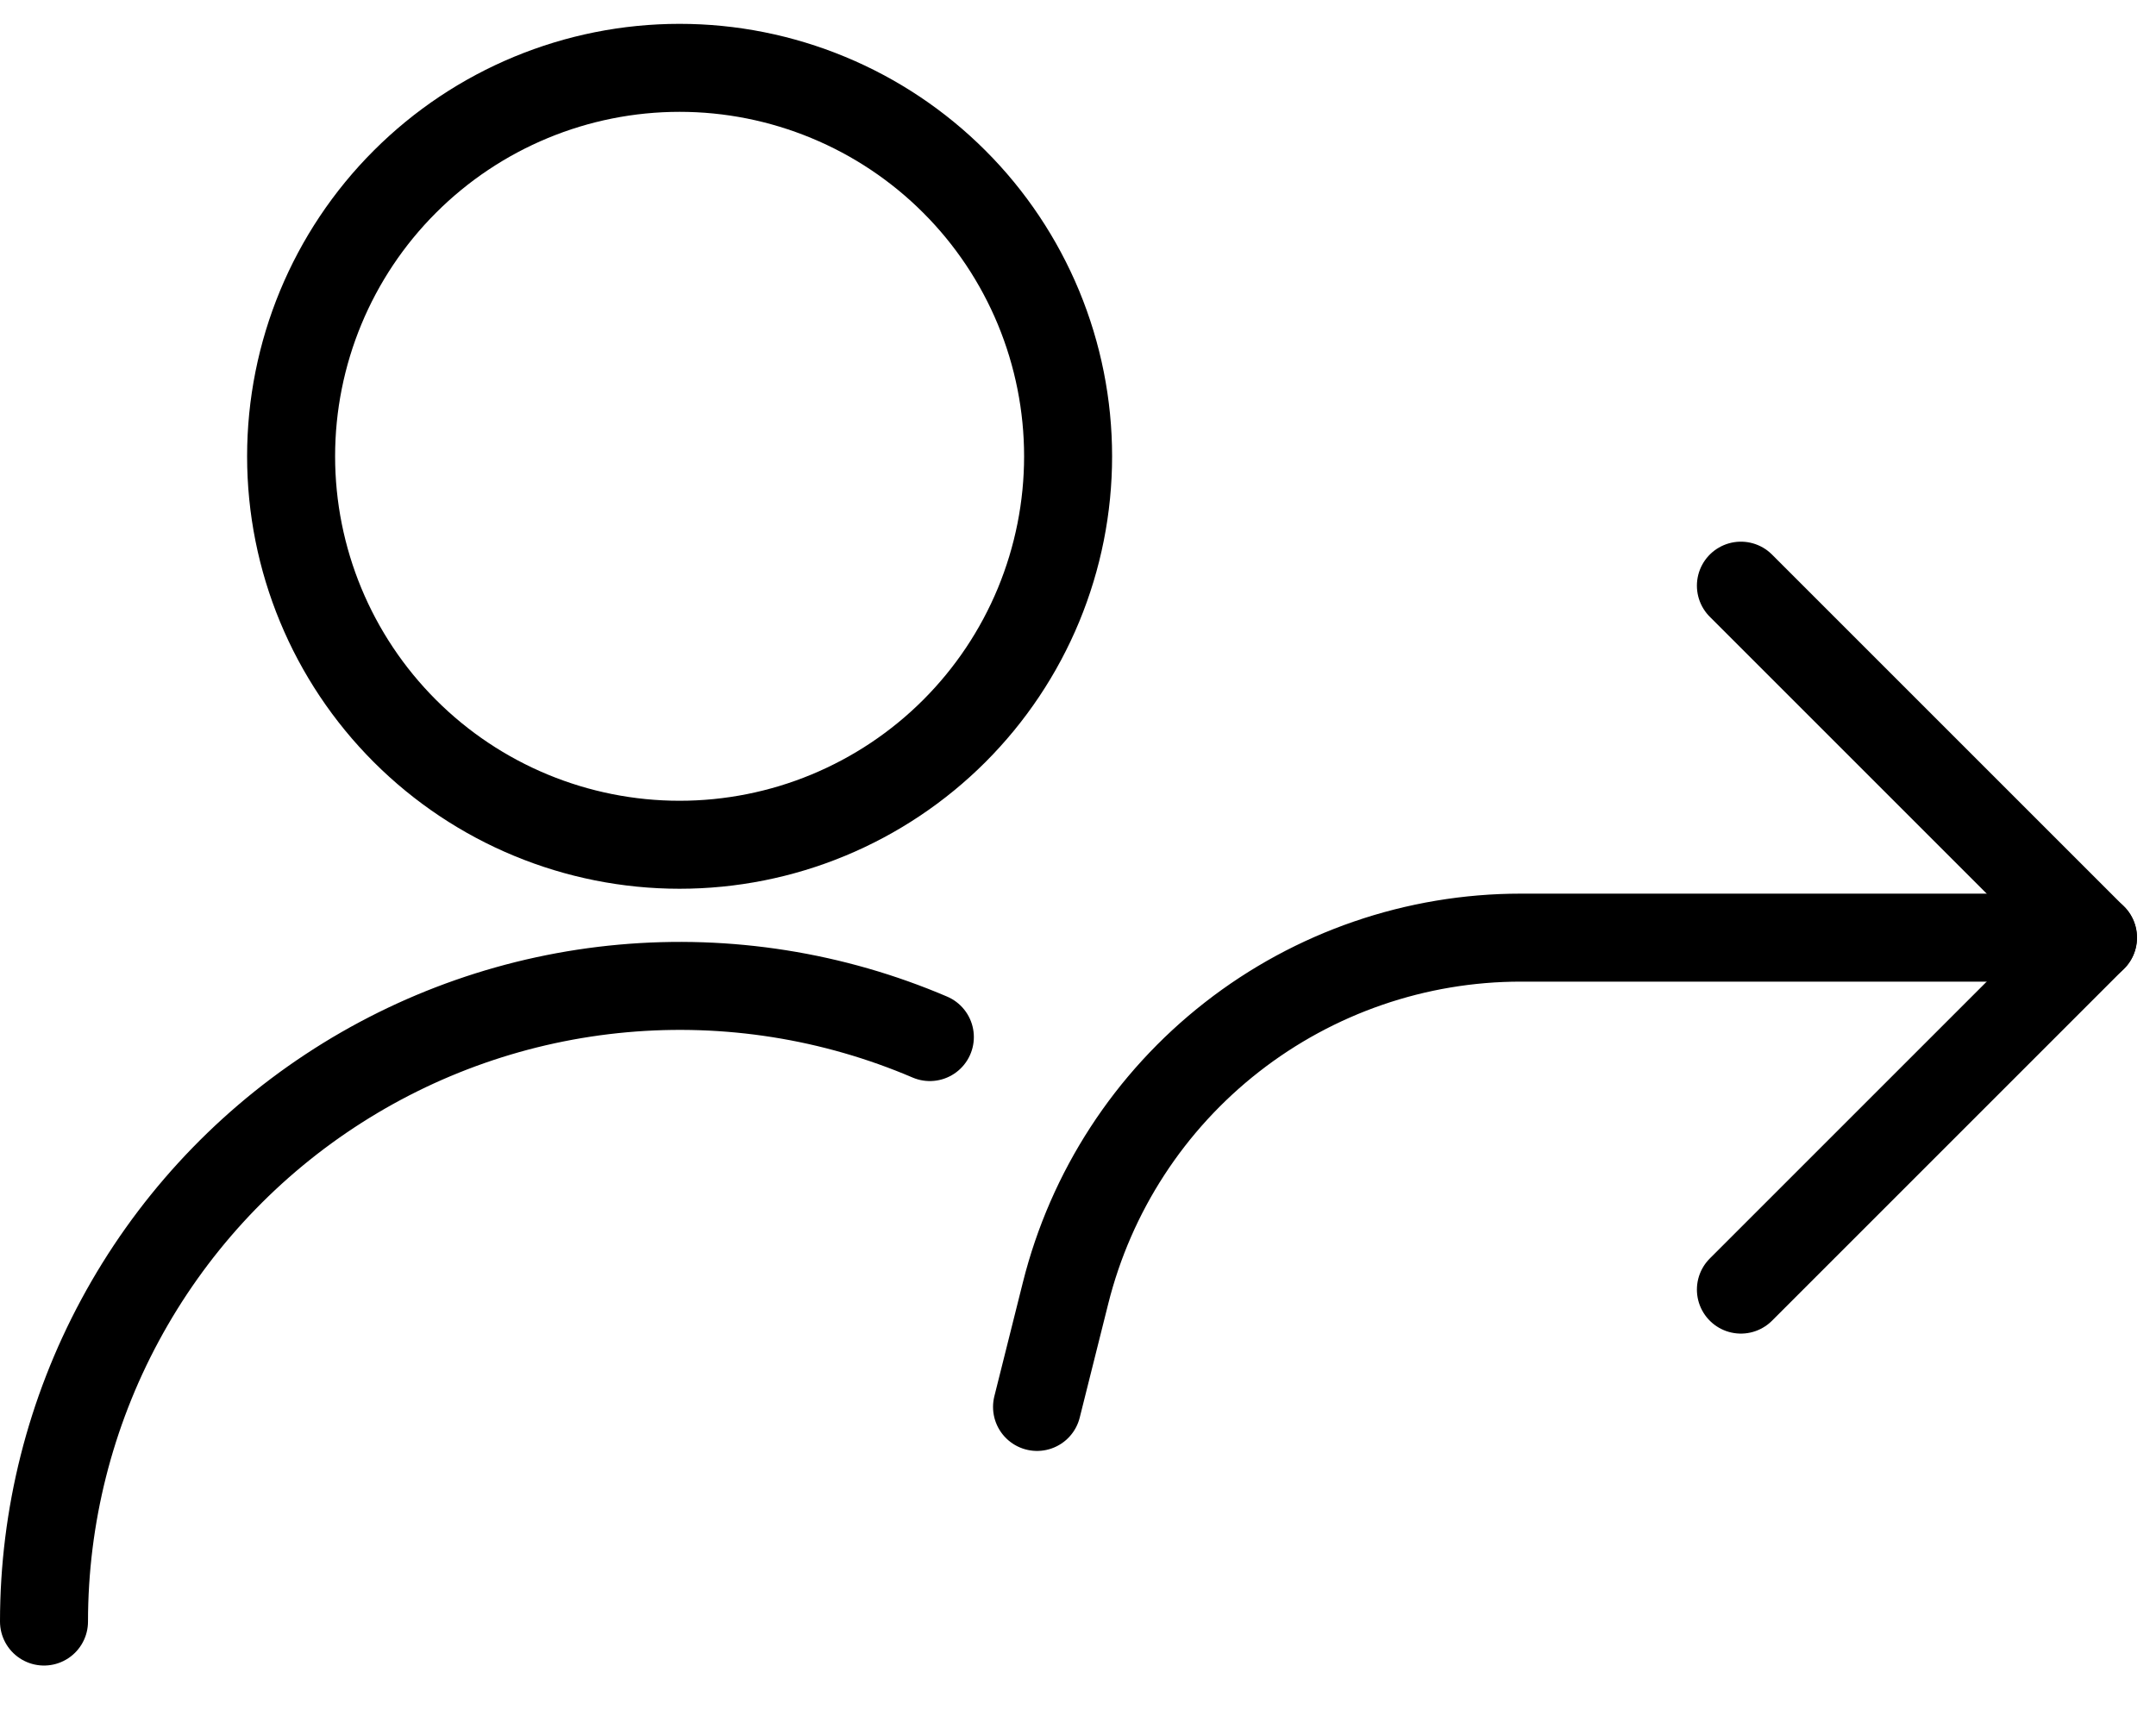
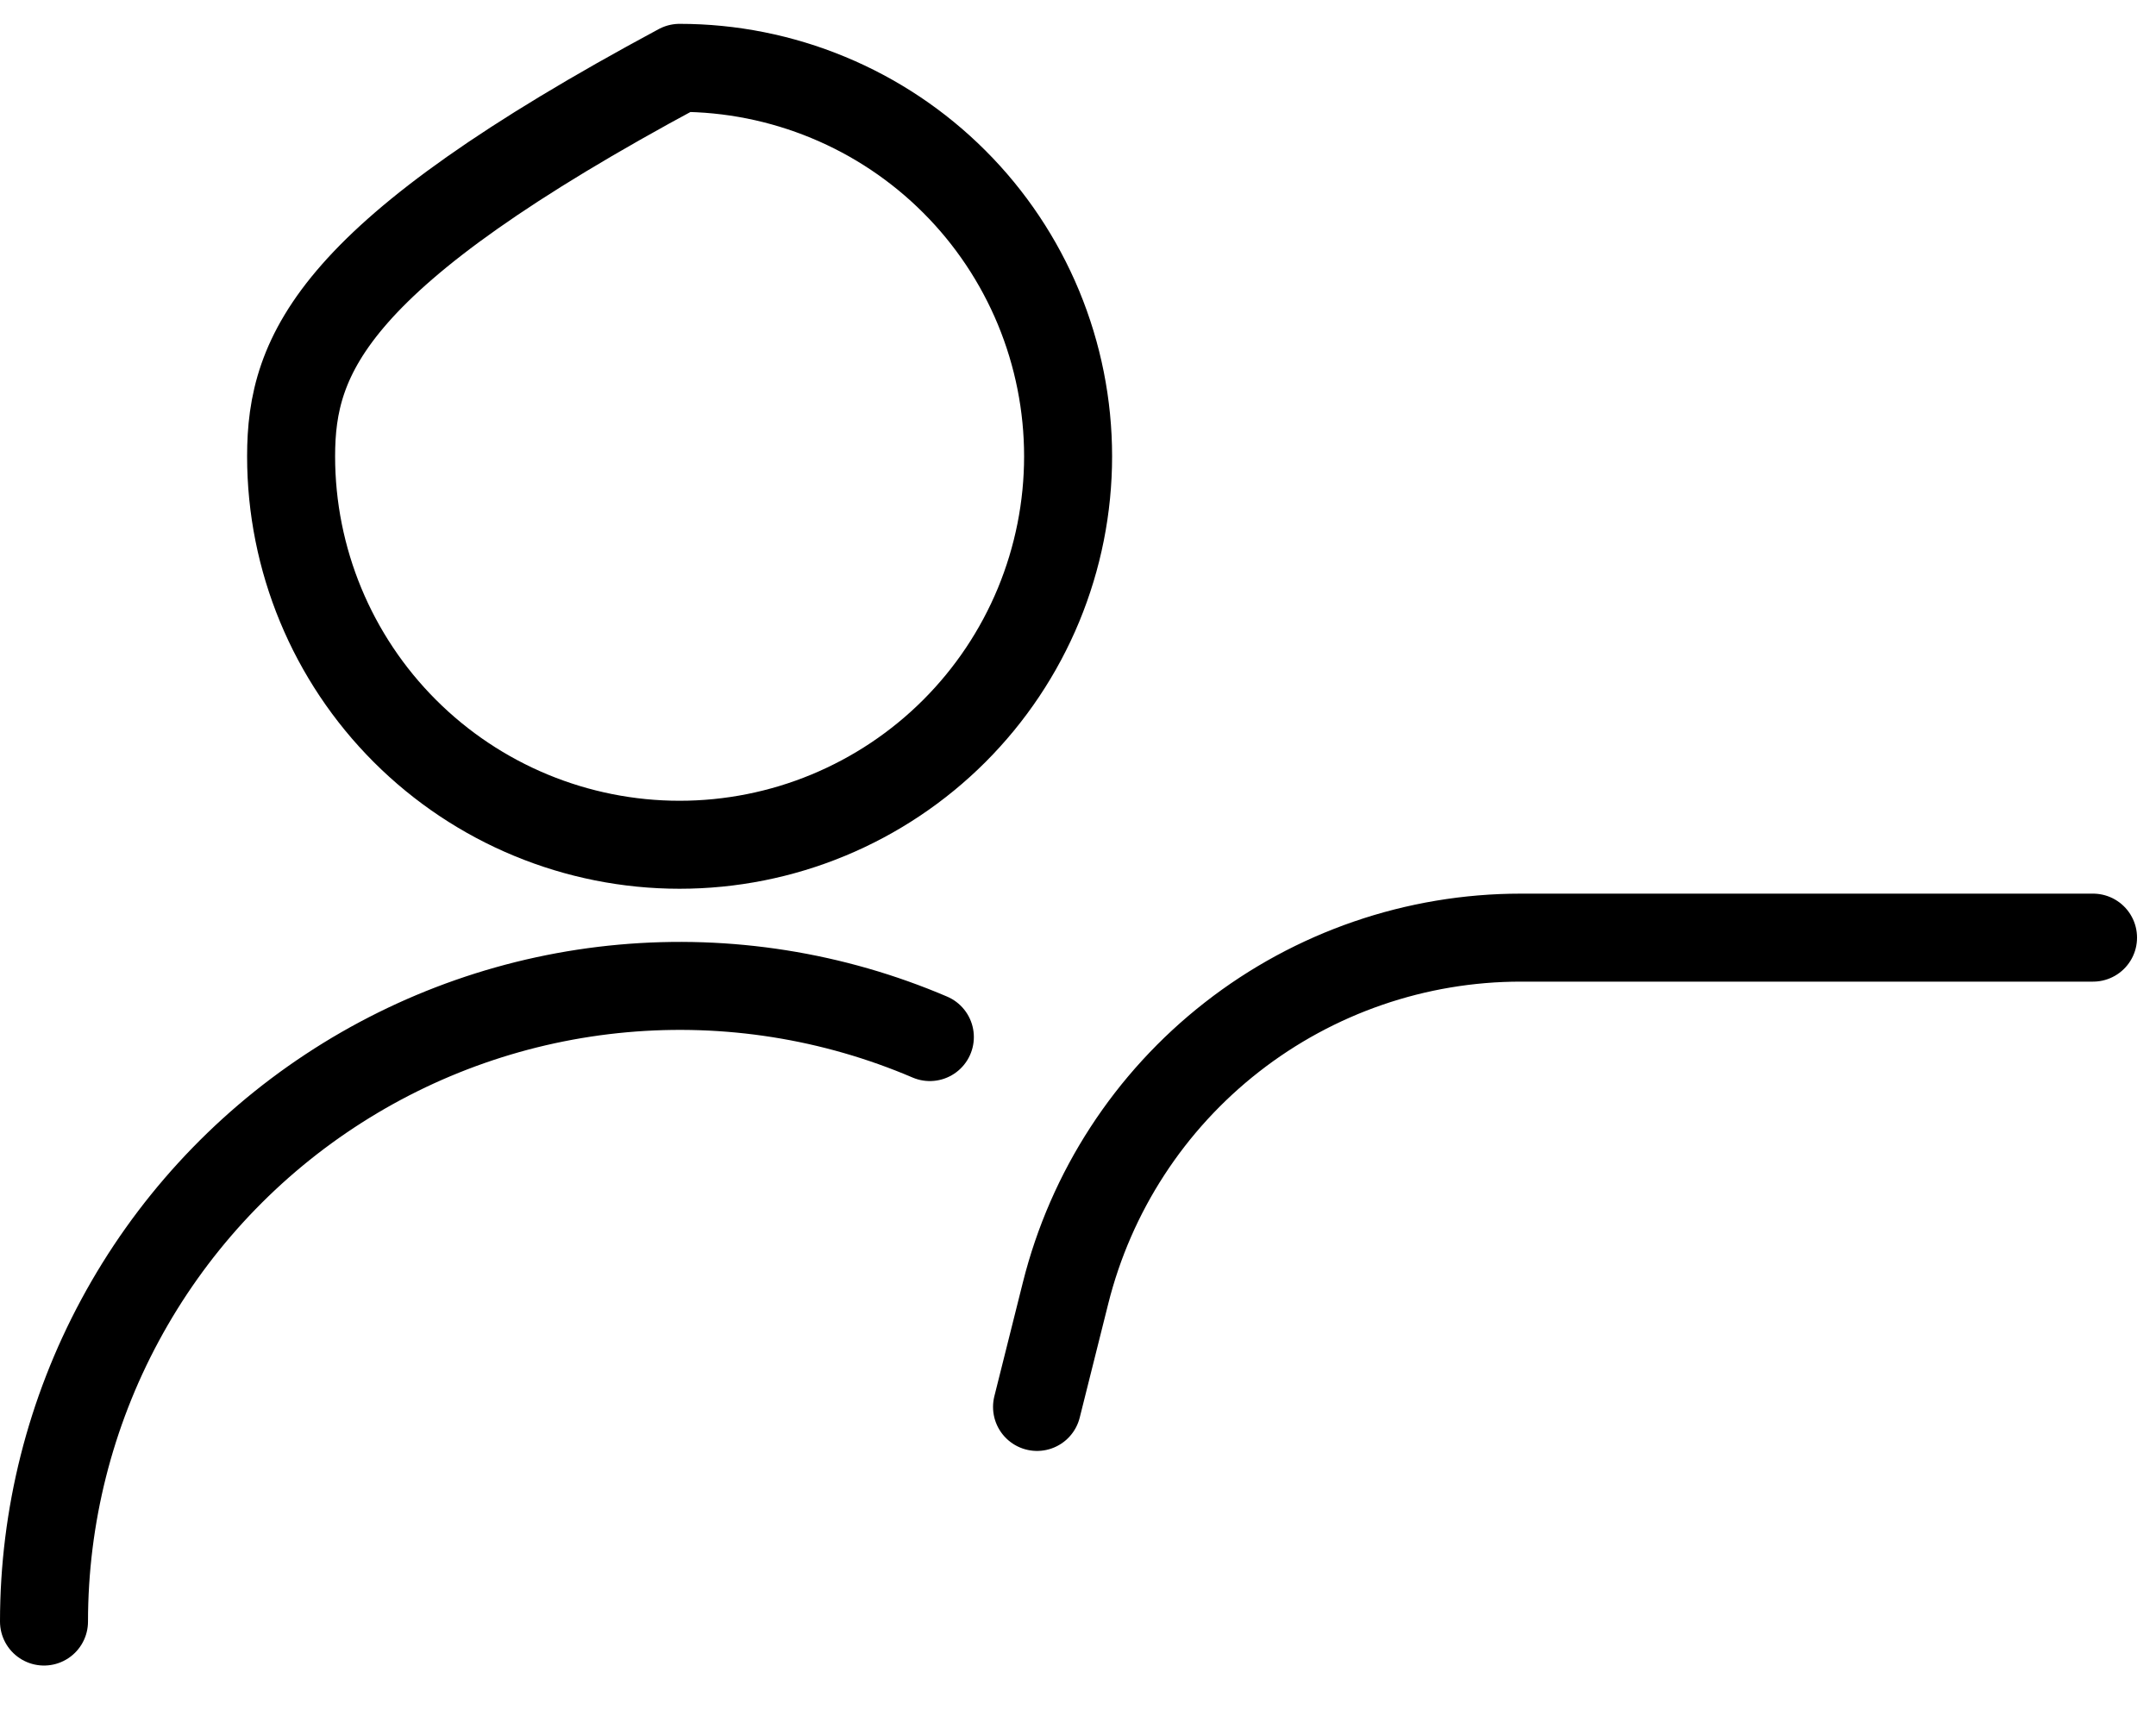
<svg xmlns="http://www.w3.org/2000/svg" width="49" height="39" viewBox="0 0 49 39" fill="none">
-   <path d="M1 36.857C1.001 34.467 1.594 32.114 2.728 30.01C3.861 27.906 5.498 26.115 7.493 24.799C9.488 23.482 11.778 22.681 14.159 22.467C16.539 22.253 18.936 22.633 21.133 23.572M23.569 31.979L24.217 29.392C24.794 27.084 26.125 25.036 28 23.572C29.875 22.108 32.185 21.312 34.564 21.312H47.569M15.445 19.201C16.605 19.201 17.753 18.973 18.824 18.529C19.895 18.085 20.869 17.435 21.689 16.615C22.509 15.795 23.159 14.822 23.603 13.751C24.046 12.679 24.275 11.531 24.275 10.372C24.275 9.212 24.046 8.064 23.603 6.993C23.159 5.922 22.509 4.948 21.689 4.129C20.869 3.309 19.895 2.658 18.824 2.215C17.753 1.771 16.605 1.542 15.445 1.542C13.104 1.542 10.858 2.473 9.202 4.129C7.546 5.784 6.616 8.03 6.616 10.372C6.616 12.713 7.546 14.959 9.202 16.615C10.858 18.271 13.104 19.201 15.445 19.201Z" stroke="black" stroke-width="2" stroke-linecap="round" stroke-linejoin="round" />
-   <path d="M39.566 29.312L47.566 21.312L39.566 13.312" stroke="black" stroke-width="2" stroke-linecap="round" stroke-linejoin="round" />
+   <path d="M1 36.857C1.001 34.467 1.594 32.114 2.728 30.01C3.861 27.906 5.498 26.115 7.493 24.799C9.488 23.482 11.778 22.681 14.159 22.467C16.539 22.253 18.936 22.633 21.133 23.572M23.569 31.979L24.217 29.392C24.794 27.084 26.125 25.036 28 23.572C29.875 22.108 32.185 21.312 34.564 21.312H47.569M15.445 19.201C16.605 19.201 17.753 18.973 18.824 18.529C19.895 18.085 20.869 17.435 21.689 16.615C22.509 15.795 23.159 14.822 23.603 13.751C24.046 12.679 24.275 11.531 24.275 10.372C24.275 9.212 24.046 8.064 23.603 6.993C23.159 5.922 22.509 4.948 21.689 4.129C20.869 3.309 19.895 2.658 18.824 2.215C17.753 1.771 16.605 1.542 15.445 1.542C7.546 5.784 6.616 8.03 6.616 10.372C6.616 12.713 7.546 14.959 9.202 16.615C10.858 18.271 13.104 19.201 15.445 19.201Z" stroke="black" stroke-width="2" stroke-linecap="round" stroke-linejoin="round" />
</svg>